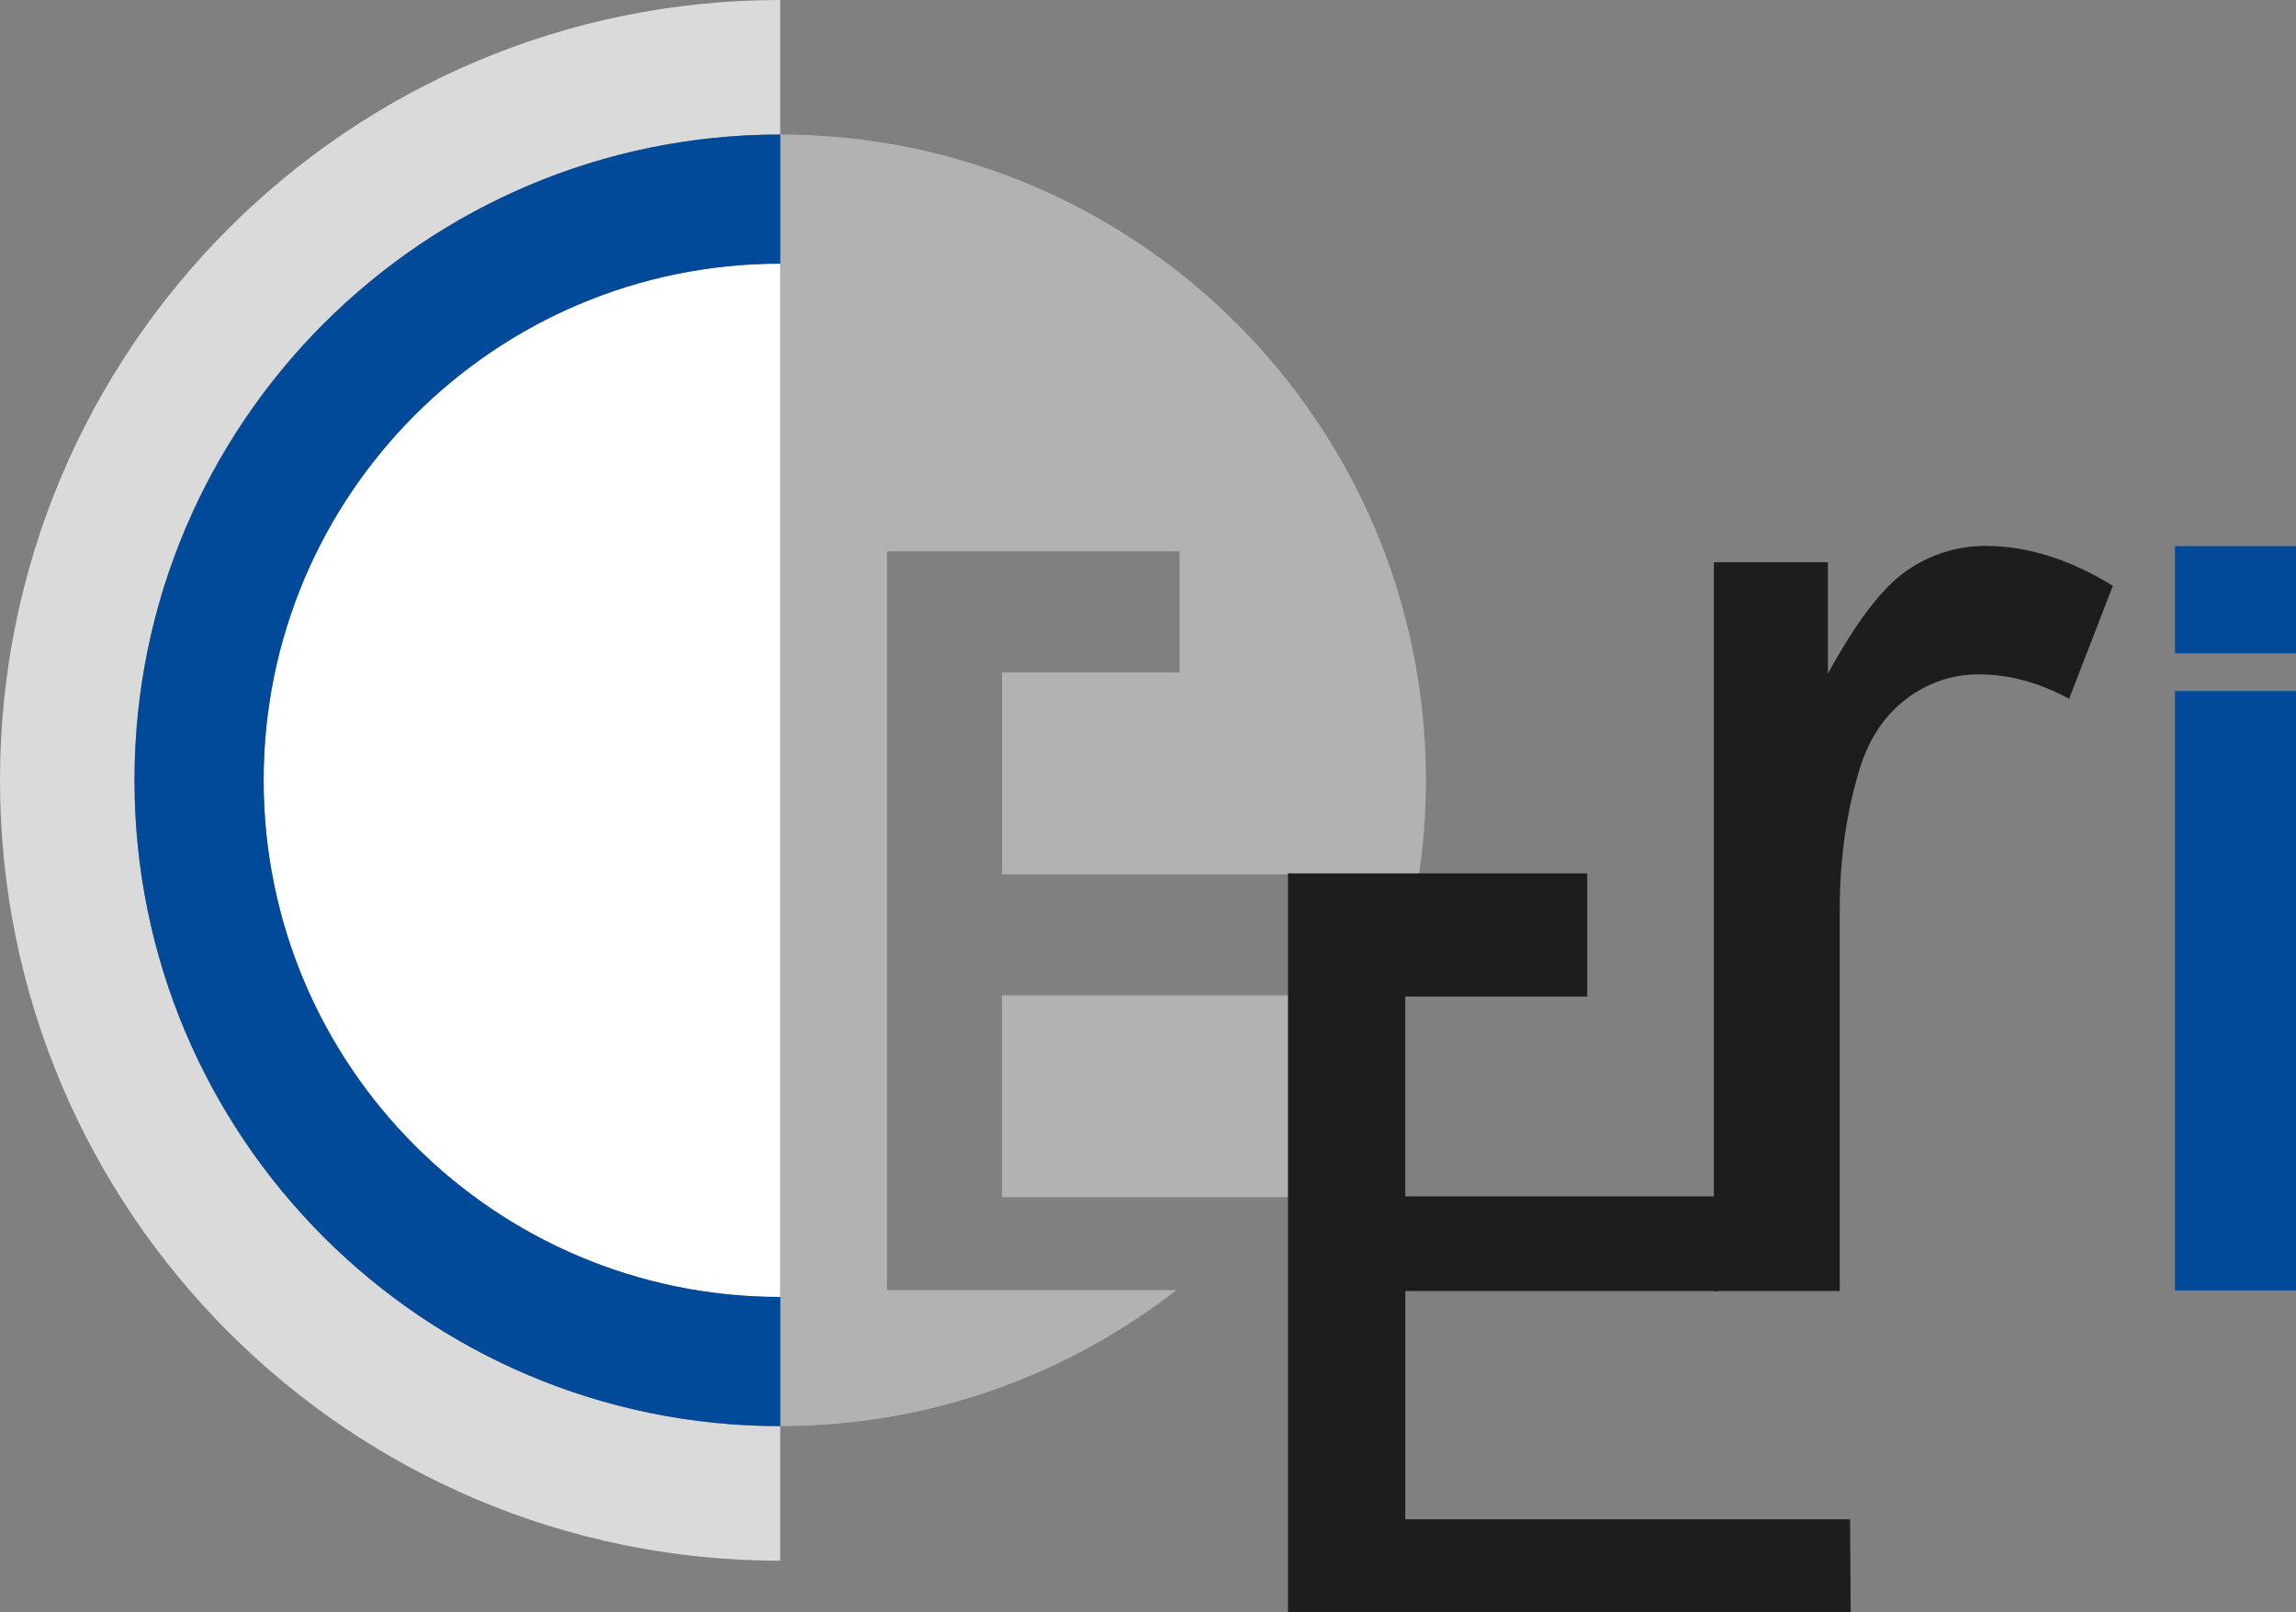
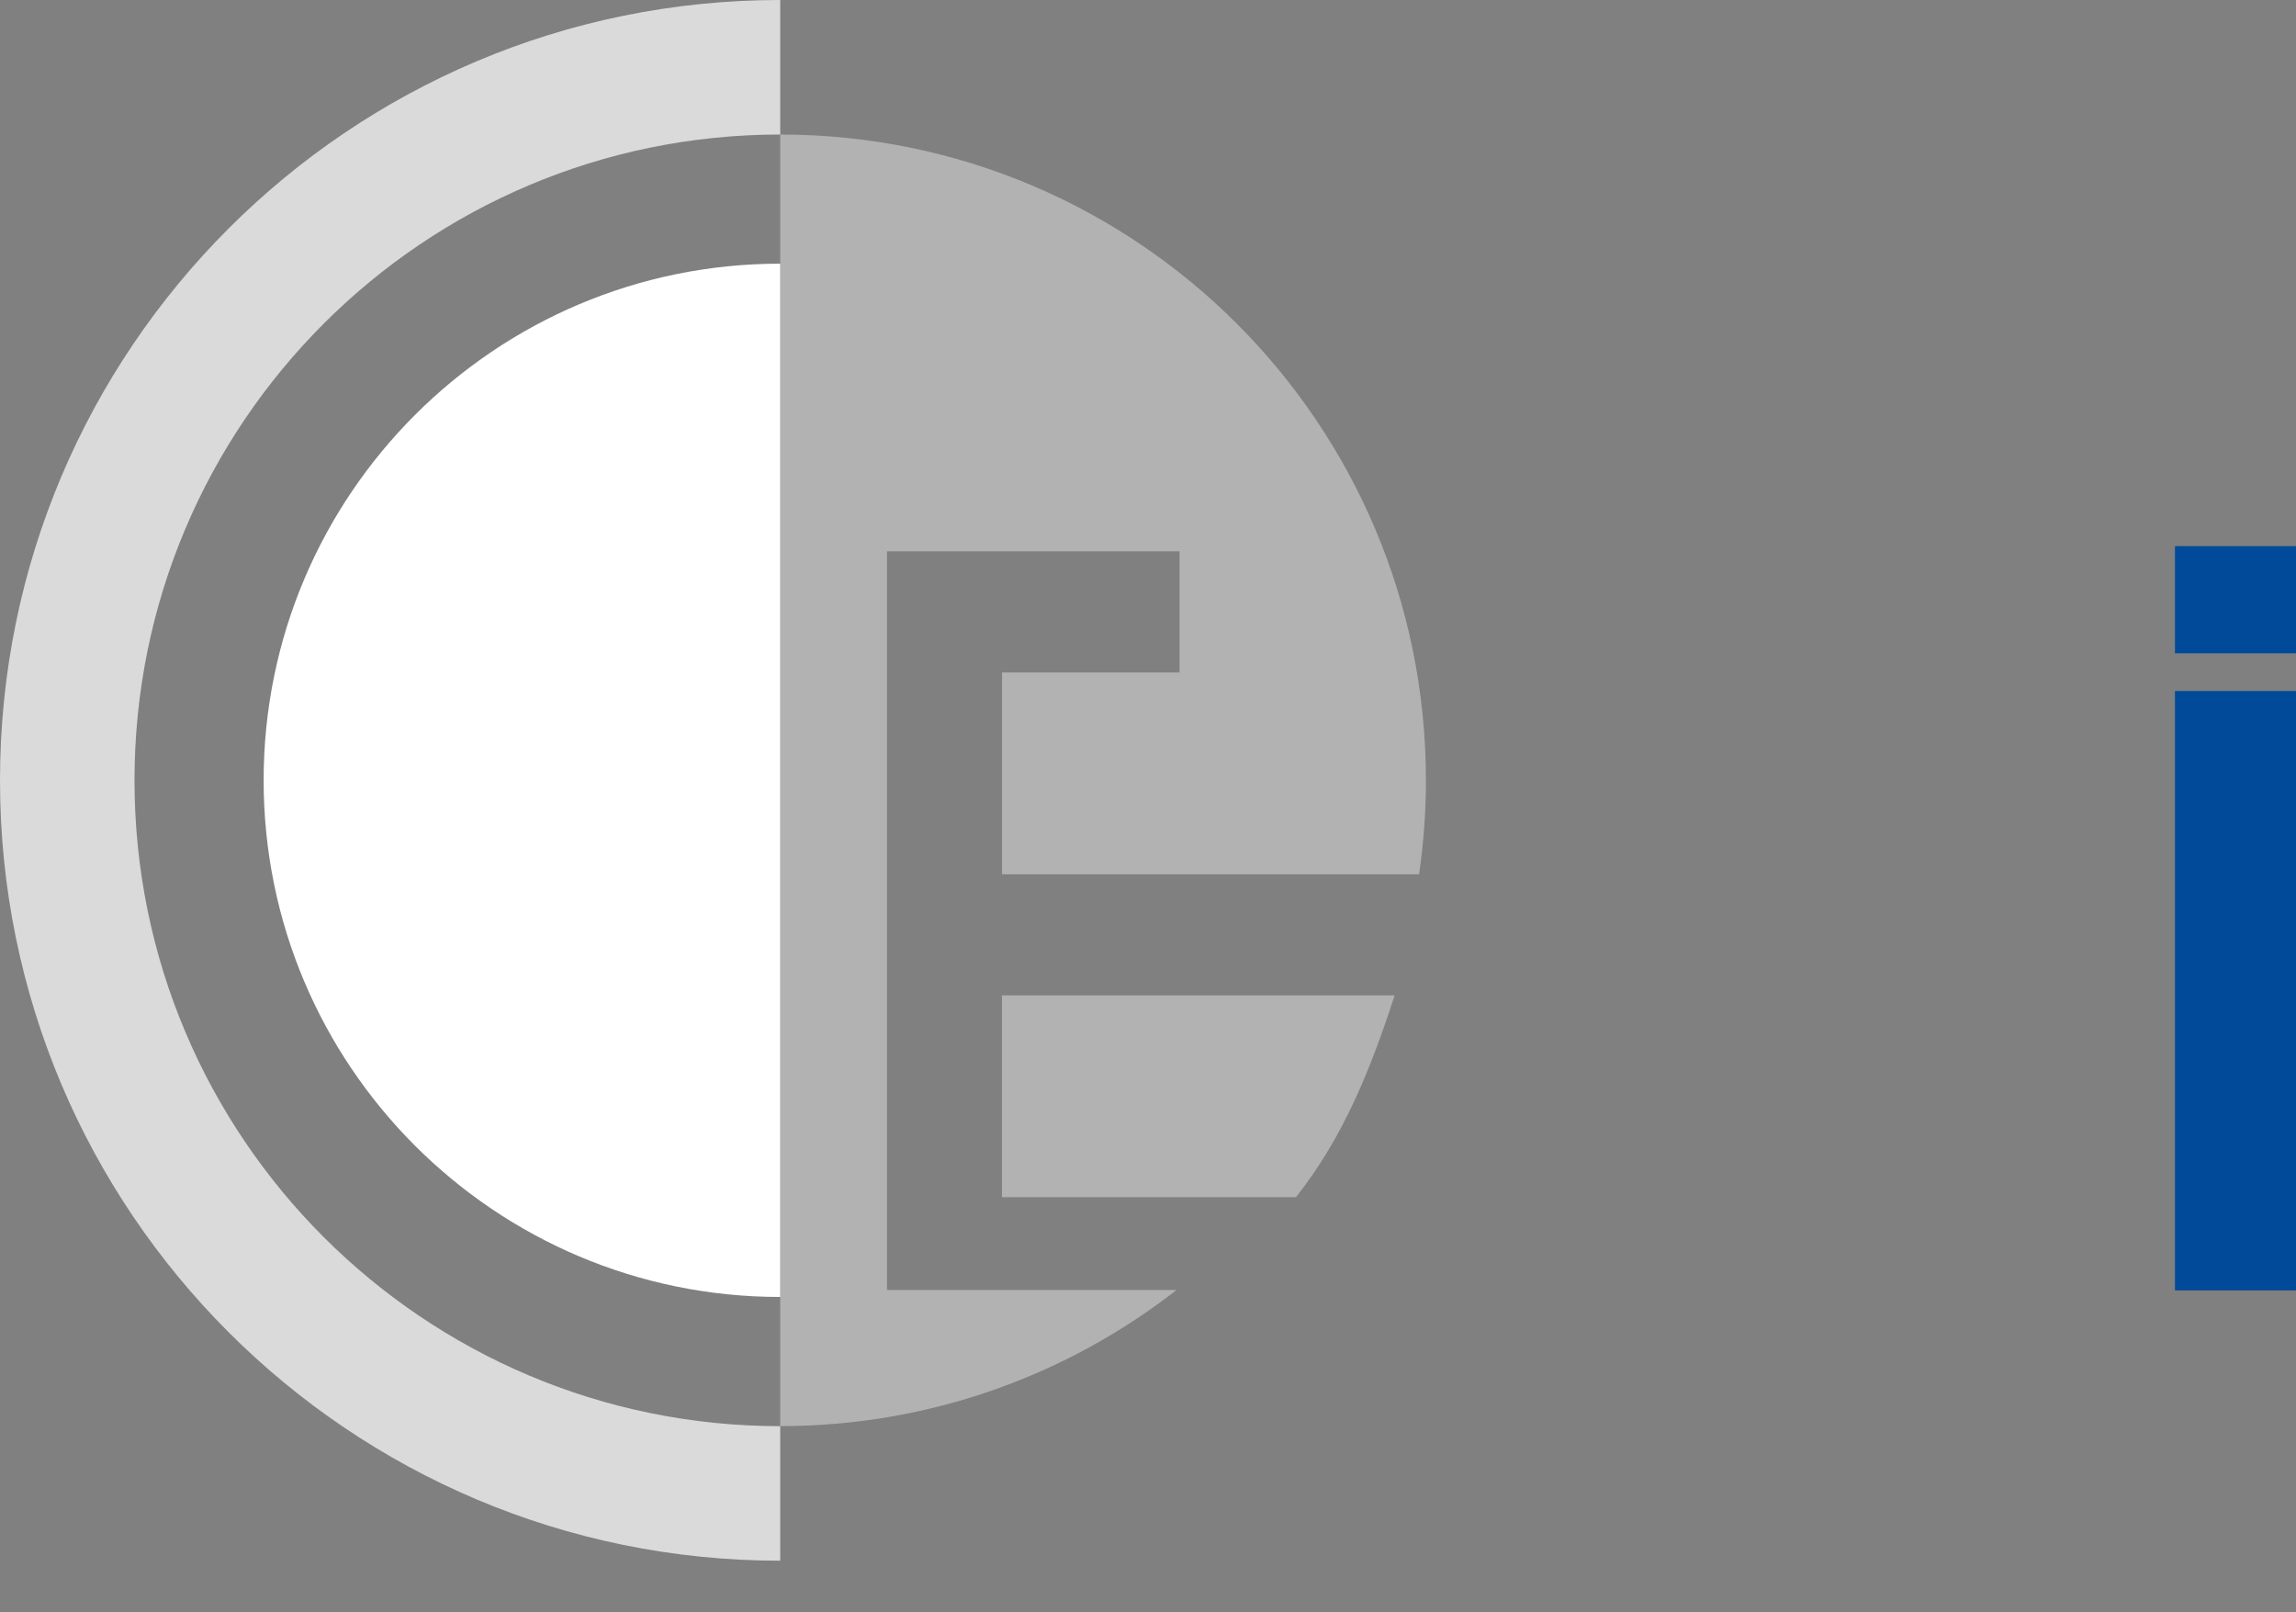
<svg xmlns="http://www.w3.org/2000/svg" id="Calque_2" viewBox="0 0 328.59 230.68">
  <rect x="0" y="0" width="328.59" height="230.68" fill="#808080" stroke="none" />
  <defs>
    <style>.cls-1{fill:none;}.cls-1,.cls-2,.cls-3,.cls-4,.cls-5,.cls-6{stroke-width:0px;}.cls-2{fill:#1d1d1b;}.cls-3{fill:#dadada;}.cls-4{fill:#b2b2b2;}.cls-5{fill:#fff;}.cls-6{fill:#004a99;}</style>
  </defs>
  <g id="Calque_1-2">
-     <path class="cls-1" d="m37.73,113.97c0,40.83,33.1,73.93,73.93,73.93V40.04c-40.83,0-73.93,33.1-73.93,73.93Z" />
+     <path class="cls-1" d="m37.73,113.97c0,40.83,33.1,73.93,73.93,73.93V40.04Z" />
    <path class="cls-6" d="m328.59,78.15v15.34h-17.32v-15.34h17.32Zm0,20.73v85.77h-17.32v-85.77h17.32Z" />
    <path class="cls-1" d="m37.73,111.66c0,40.83,33.1,73.93,73.93,73.93V37.73c-40.83,0-73.93,33.1-73.93,73.93Z" />
    <path class="cls-4" d="m143.41,171.31h42.06c6.76-8.53,10.69-18.29,14.12-28.88h-56.19v28.88Z" />
    <path class="cls-4" d="m143.41,96.23v28.88h59.68c.64-4.39.98-8.88.98-13.45,0-51.04-41.37-92.41-92.41-92.41v184.82c21.38,0,41.06-7.28,56.71-19.47h-41.43v-105.7h41.87v17.33h-25.42Z" />
    <path class="cls-3" d="m0,111.67c0,61.67,50,111.66,111.66,111.66v-19.25c-51.04,0-92.41-41.37-92.41-92.41S60.63,19.25,111.66,19.25V0C50,0,0,49.99,0,111.67Z" />
    <path class="cls-5" d="m37.73,111.66c0,40.83,33.1,73.93,73.93,73.93V37.73c-40.83,0-73.93,33.1-73.93,73.93Z" />
-     <path class="cls-6" d="m19.25,111.66c0,51.04,41.37,92.41,92.41,92.41v-18.48c-40.83,0-73.93-33.1-73.93-73.93S70.83,37.73,111.66,37.73v-18.48c-51.04,0-92.41,41.38-92.41,92.41Z" />
-     <path class="cls-2" d="m245.28,184.74v-104.28h16.32v15.94c4.06-7.44,7.81-12.35,11.25-14.72,3.44-2.37,7.22-3.56,11.34-3.56,5.96,0,12.03,1.91,18.19,5.71l-6.26,16.16c-4.3-2.32-8.6-3.49-12.9-3.49-3.84,0-7.3,1.17-10.36,3.48-3.06,2.32-5.26,5.54-6.59,9.66-1.99,6.28-2.98,13.14-2.98,20.59v54.51h-18.01Z" />
-     <path class="cls-2" d="m264.85,230.68h-80.52v-105.7h42.82v17.62h-26.04v28.59h44.85v13.55s-44.84,0-44.84,0v32.66s63.65,0,63.65,0l.09,13.27Z" />
  </g>
</svg>